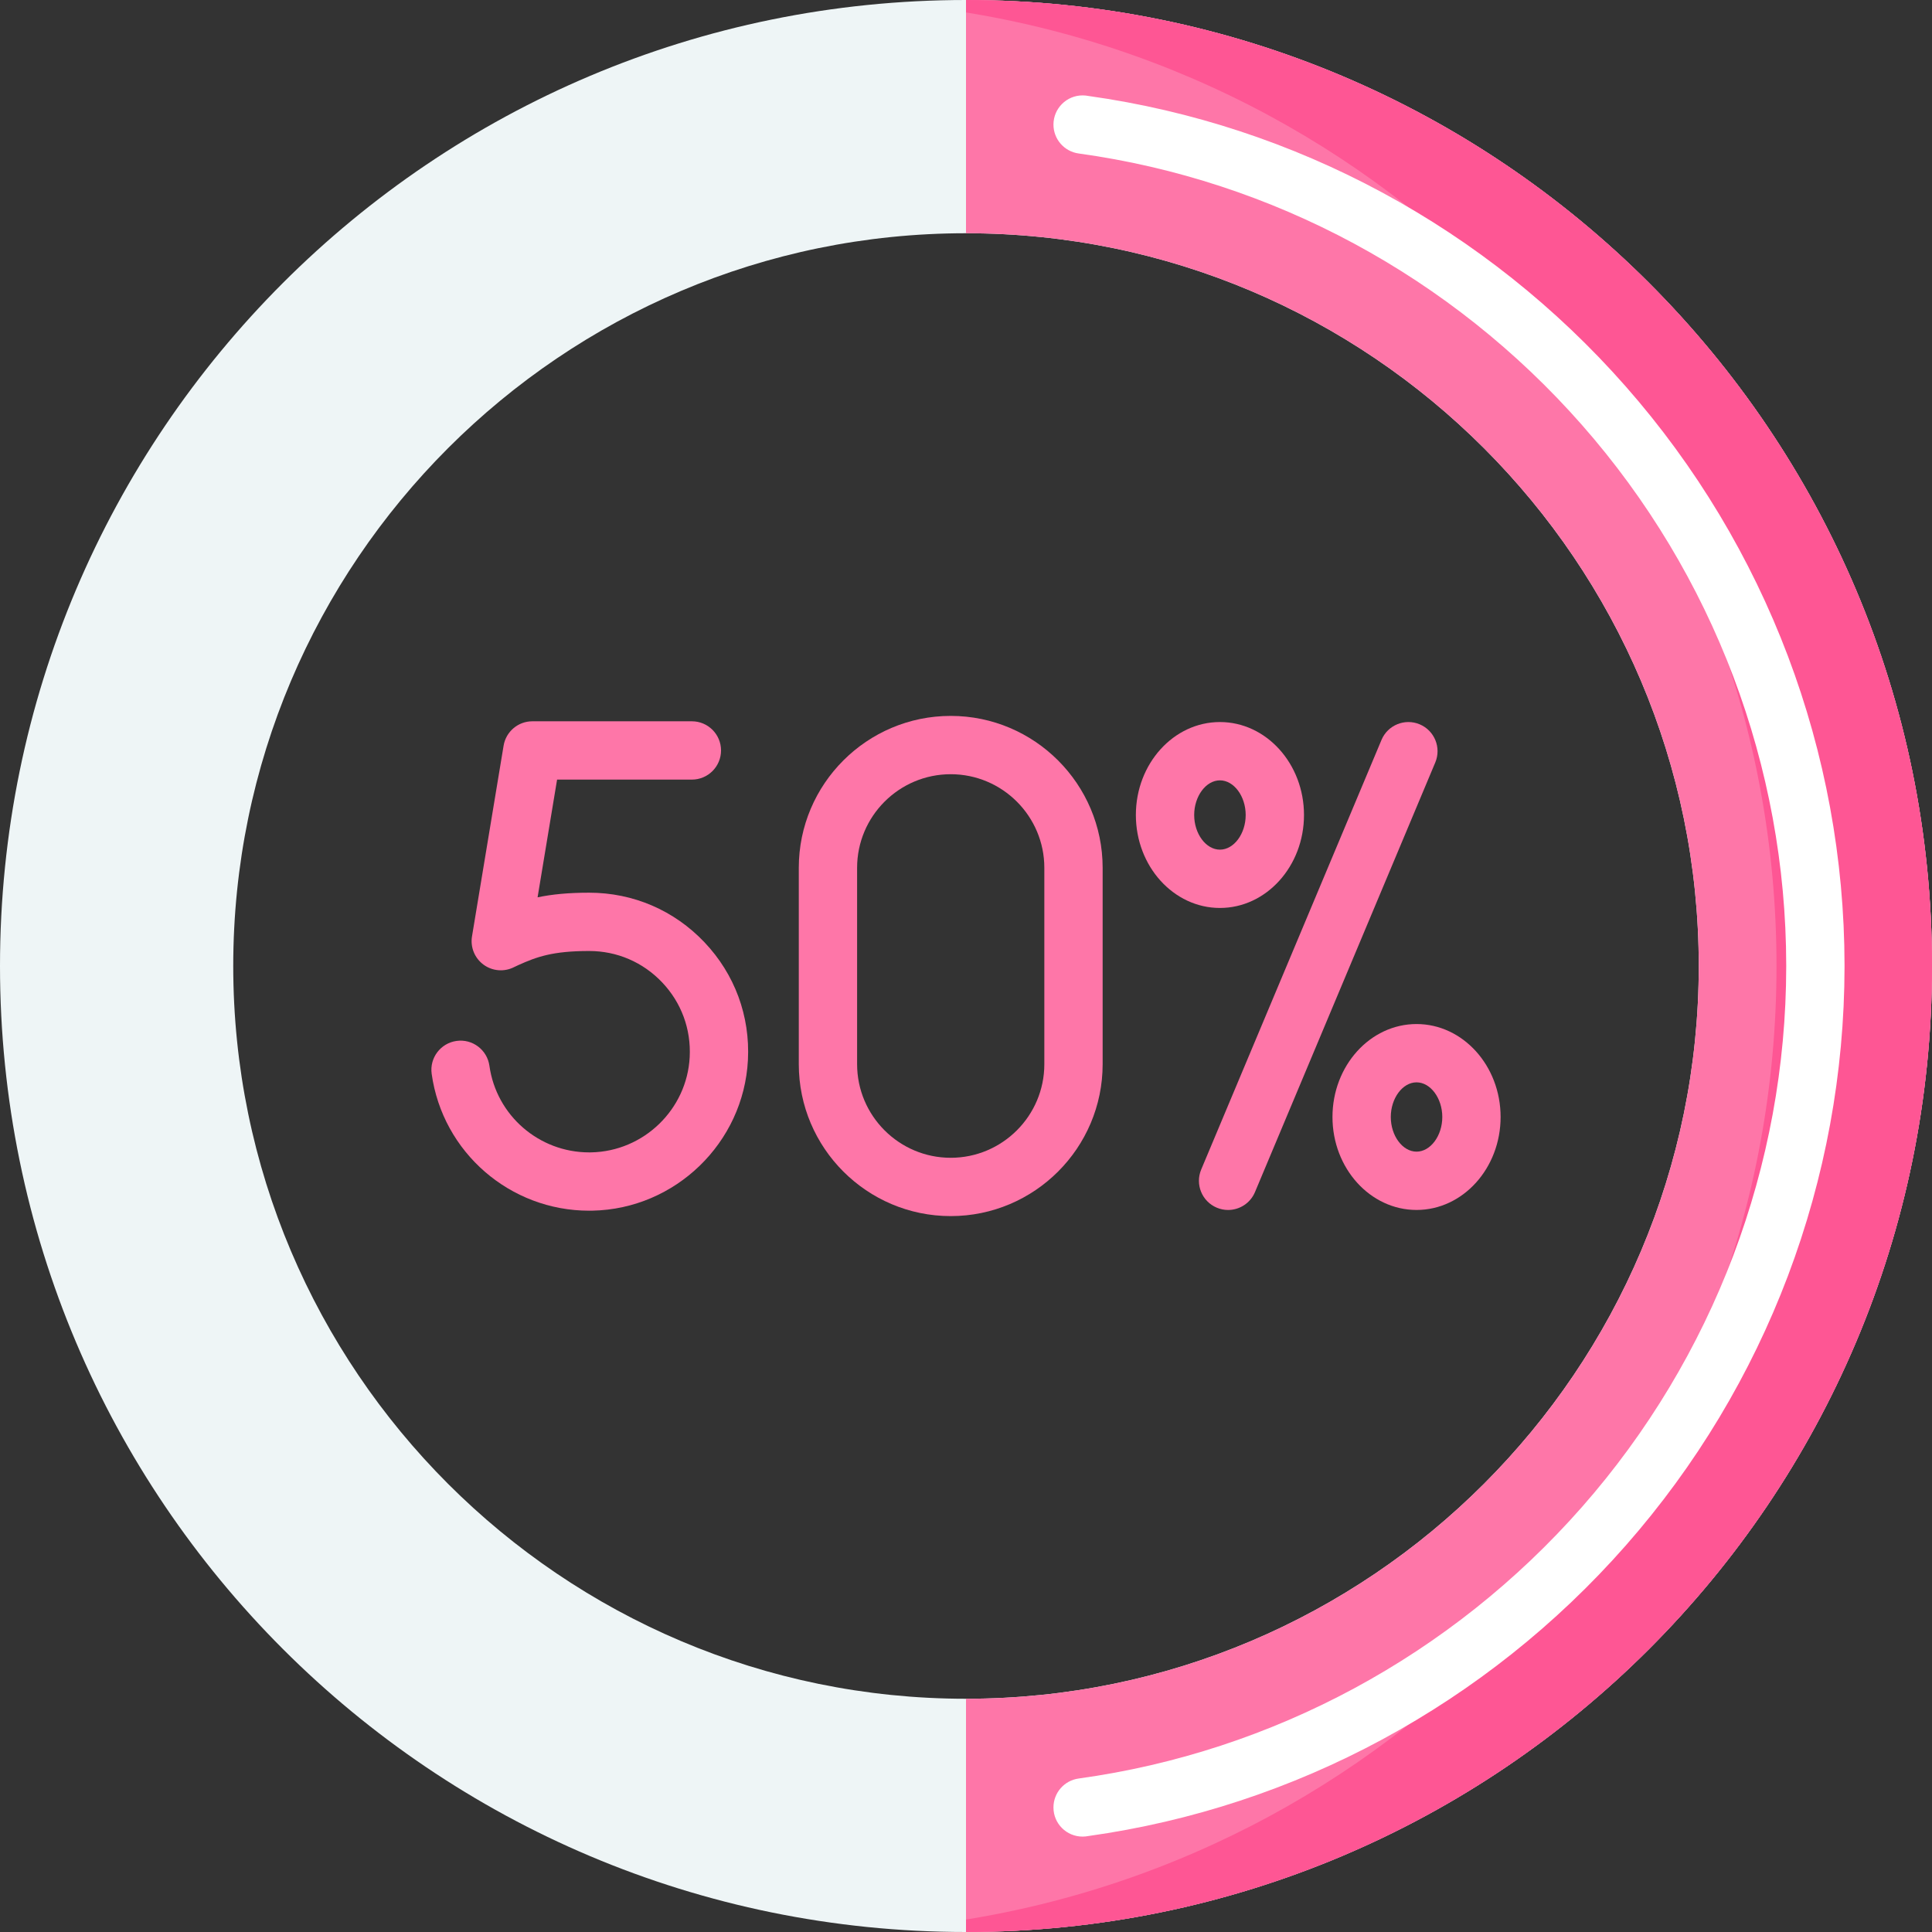
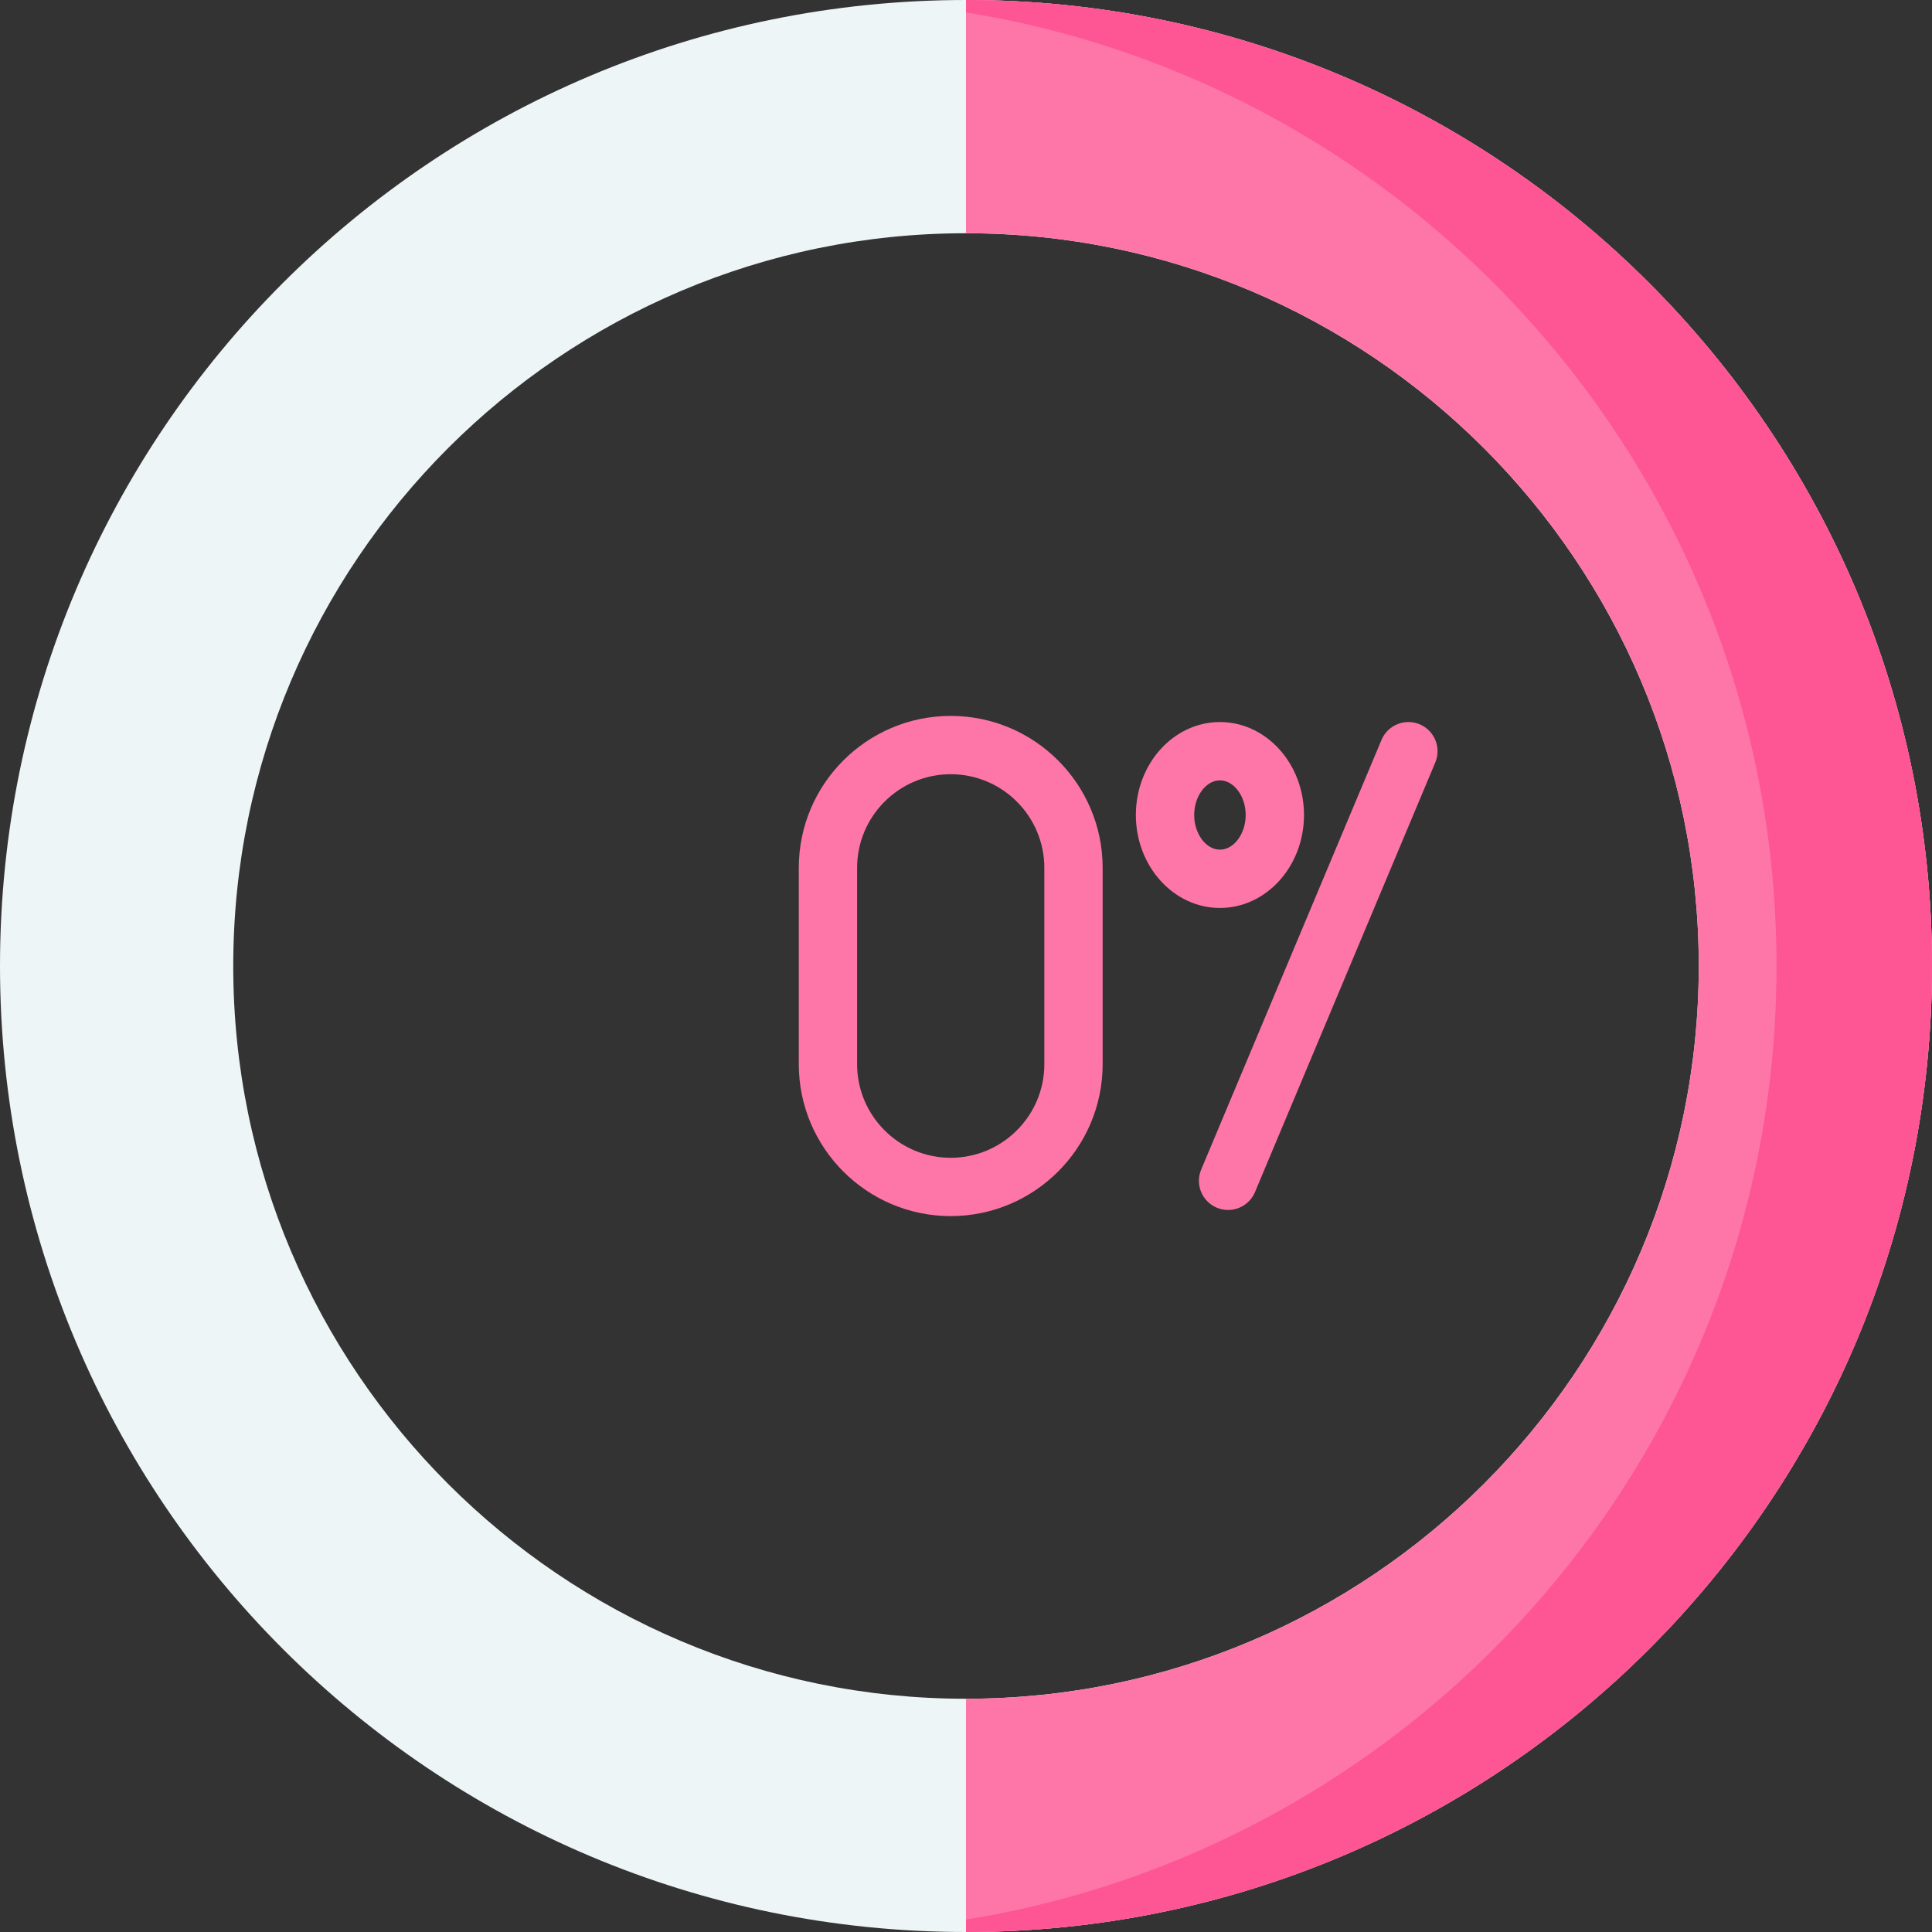
<svg xmlns="http://www.w3.org/2000/svg" id="Layer_1" height="512" viewBox="0 0 512 512" width="512">
  <rect x="0" y="0" width="512" height="512" fill="#333333" stroke="none" />
  <g>
    <g>
      <g>
        <path d="m256 0c-141.385 0-256 114.615-256 256s114.615 256 256 256 256-114.615 256-256-114.615-256-256-256zm0 450.189c-107.076 0-194.189-87.113-194.189-194.189s87.113-194.189 194.189-194.189 194.189 87.113 194.189 194.189-87.113 194.189-194.189 194.189z" fill="#eef5f6" />
        <g fill="#fe76a8">
-           <path d="m156.13 236.573c-5.506 0-9.847.429-13.665 1.228l5.169-31.198h35.721c4.268 0 7.726-3.459 7.726-7.726 0-4.268-3.459-7.726-7.726-7.726h-42.273c-3.78 0-7.005 2.734-7.623 6.464l-8.374 50.545c-.476 2.876.716 5.772 3.069 7.494 2.353 1.721 5.485 1.966 8.081.643.075-.039.464-.232 1.102-.52 4.88-2.196 9.085-3.751 18.792-3.751 7.385 0 14.258 2.955 19.351 8.319 5.09 5.361 7.681 12.391 7.297 19.796-.72 13.878-12.182 24.969-26.094 25.25-.183.003-.365.005-.547.005-13.283 0-24.596-9.779-26.434-22.952-.591-4.227-4.511-7.188-8.719-6.585-4.226.59-7.174 4.493-6.585 8.719 2.904 20.818 20.765 36.271 41.733 36.27.287 0 .574-.003.862-.009 21.973-.442 40.075-17.967 41.215-39.897.606-11.678-3.486-22.772-11.523-31.236-8.038-8.469-18.89-13.133-30.555-13.133z" />
          <path d="m251.95 189.722c-22.2 0-40.262 18.061-40.262 40.262v52.032c0 22.2 18.061 40.262 40.262 40.262s40.262-18.061 40.262-40.262v-52.032c-.001-22.2-18.062-40.262-40.262-40.262zm24.809 92.294c0 13.68-11.129 24.809-24.809 24.809s-24.809-11.129-24.809-24.809v-52.032c0-13.68 11.129-24.809 24.809-24.809s24.809 11.129 24.809 24.809z" />
          <path d="m376.227 191.95c-3.934-1.648-8.463.2-10.115 4.135l-47.781 113.851c-1.651 3.935.2 8.463 4.135 10.115.977.409 1.99.604 2.987.604 3.018 0 5.886-1.781 7.128-4.738l47.781-113.851c1.651-3.936-.2-8.464-4.135-10.116z" />
          <path d="m345.572 215.983c0-13.583-9.994-24.635-22.278-24.635s-22.277 11.051-22.277 24.635c0 13.585 9.993 24.636 22.277 24.636s22.278-11.052 22.278-24.636zm-29.101 0c0-4.977 3.125-9.182 6.824-9.182s6.825 4.205 6.825 9.182c0 4.978-3.126 9.183-6.825 9.183s-6.824-4.205-6.824-9.183z" />
-           <path d="m375.398 271.381c-12.284 0-22.278 11.051-22.278 24.636 0 13.584 9.994 24.635 22.278 24.635s22.277-11.051 22.277-24.635-9.993-24.636-22.277-24.636zm0 33.818c-3.699 0-6.825-4.205-6.825-9.182 0-4.978 3.126-9.183 6.825-9.183s6.824 4.205 6.824 9.183c0 4.977-3.124 9.182-6.824 9.182z" />
        </g>
      </g>
    </g>
    <g>
      <path d="m256 0v61.811c107.076 0 194.189 87.113 194.189 194.189s-87.113 194.189-194.189 194.189v61.811c141.385 0 256-114.615 256-256s-114.615-256-256-256z" fill="#fe76a8" />
      <path d="m256 0v3.299c121.793 19.709 214.793 125.344 214.793 252.701s-93 232.992-214.793 252.701v3.299c141.385 0 256-114.615 256-256s-114.615-256-256-256z" fill="#fe5694" />
-       <path d="m286.905 486.719c-4.268 0-7.726-3.448-7.726-7.715v-.023c0-3.859 2.847-7.127 6.671-7.654 51.442-7.096 98.806-32.64 133.365-71.927 34.874-39.643 54.106-90.502 54.153-143.21 0-.063.001-.127.002-.19-.001-.063-.002-.127-.002-.19-.047-52.708-19.279-103.567-54.153-143.21-34.559-39.287-81.924-64.831-133.365-71.927-3.824-.527-6.671-3.795-6.671-7.654 0-4.268 3.459-7.738 7.726-7.738.518 0 1.024.051 1.514.148 54.939 7.69 105.492 35.01 142.398 76.965 37.353 42.461 57.953 96.941 58.003 153.402 0 .068-.001.137-.002.204.001.067.002.136.002.204-.05 56.462-20.65 110.942-58.003 153.402-36.908 41.957-87.472 69.279-142.415 76.967-.483.096-.984.146-1.497.146z" fill="#fff" />
    </g>
  </g>
</svg>